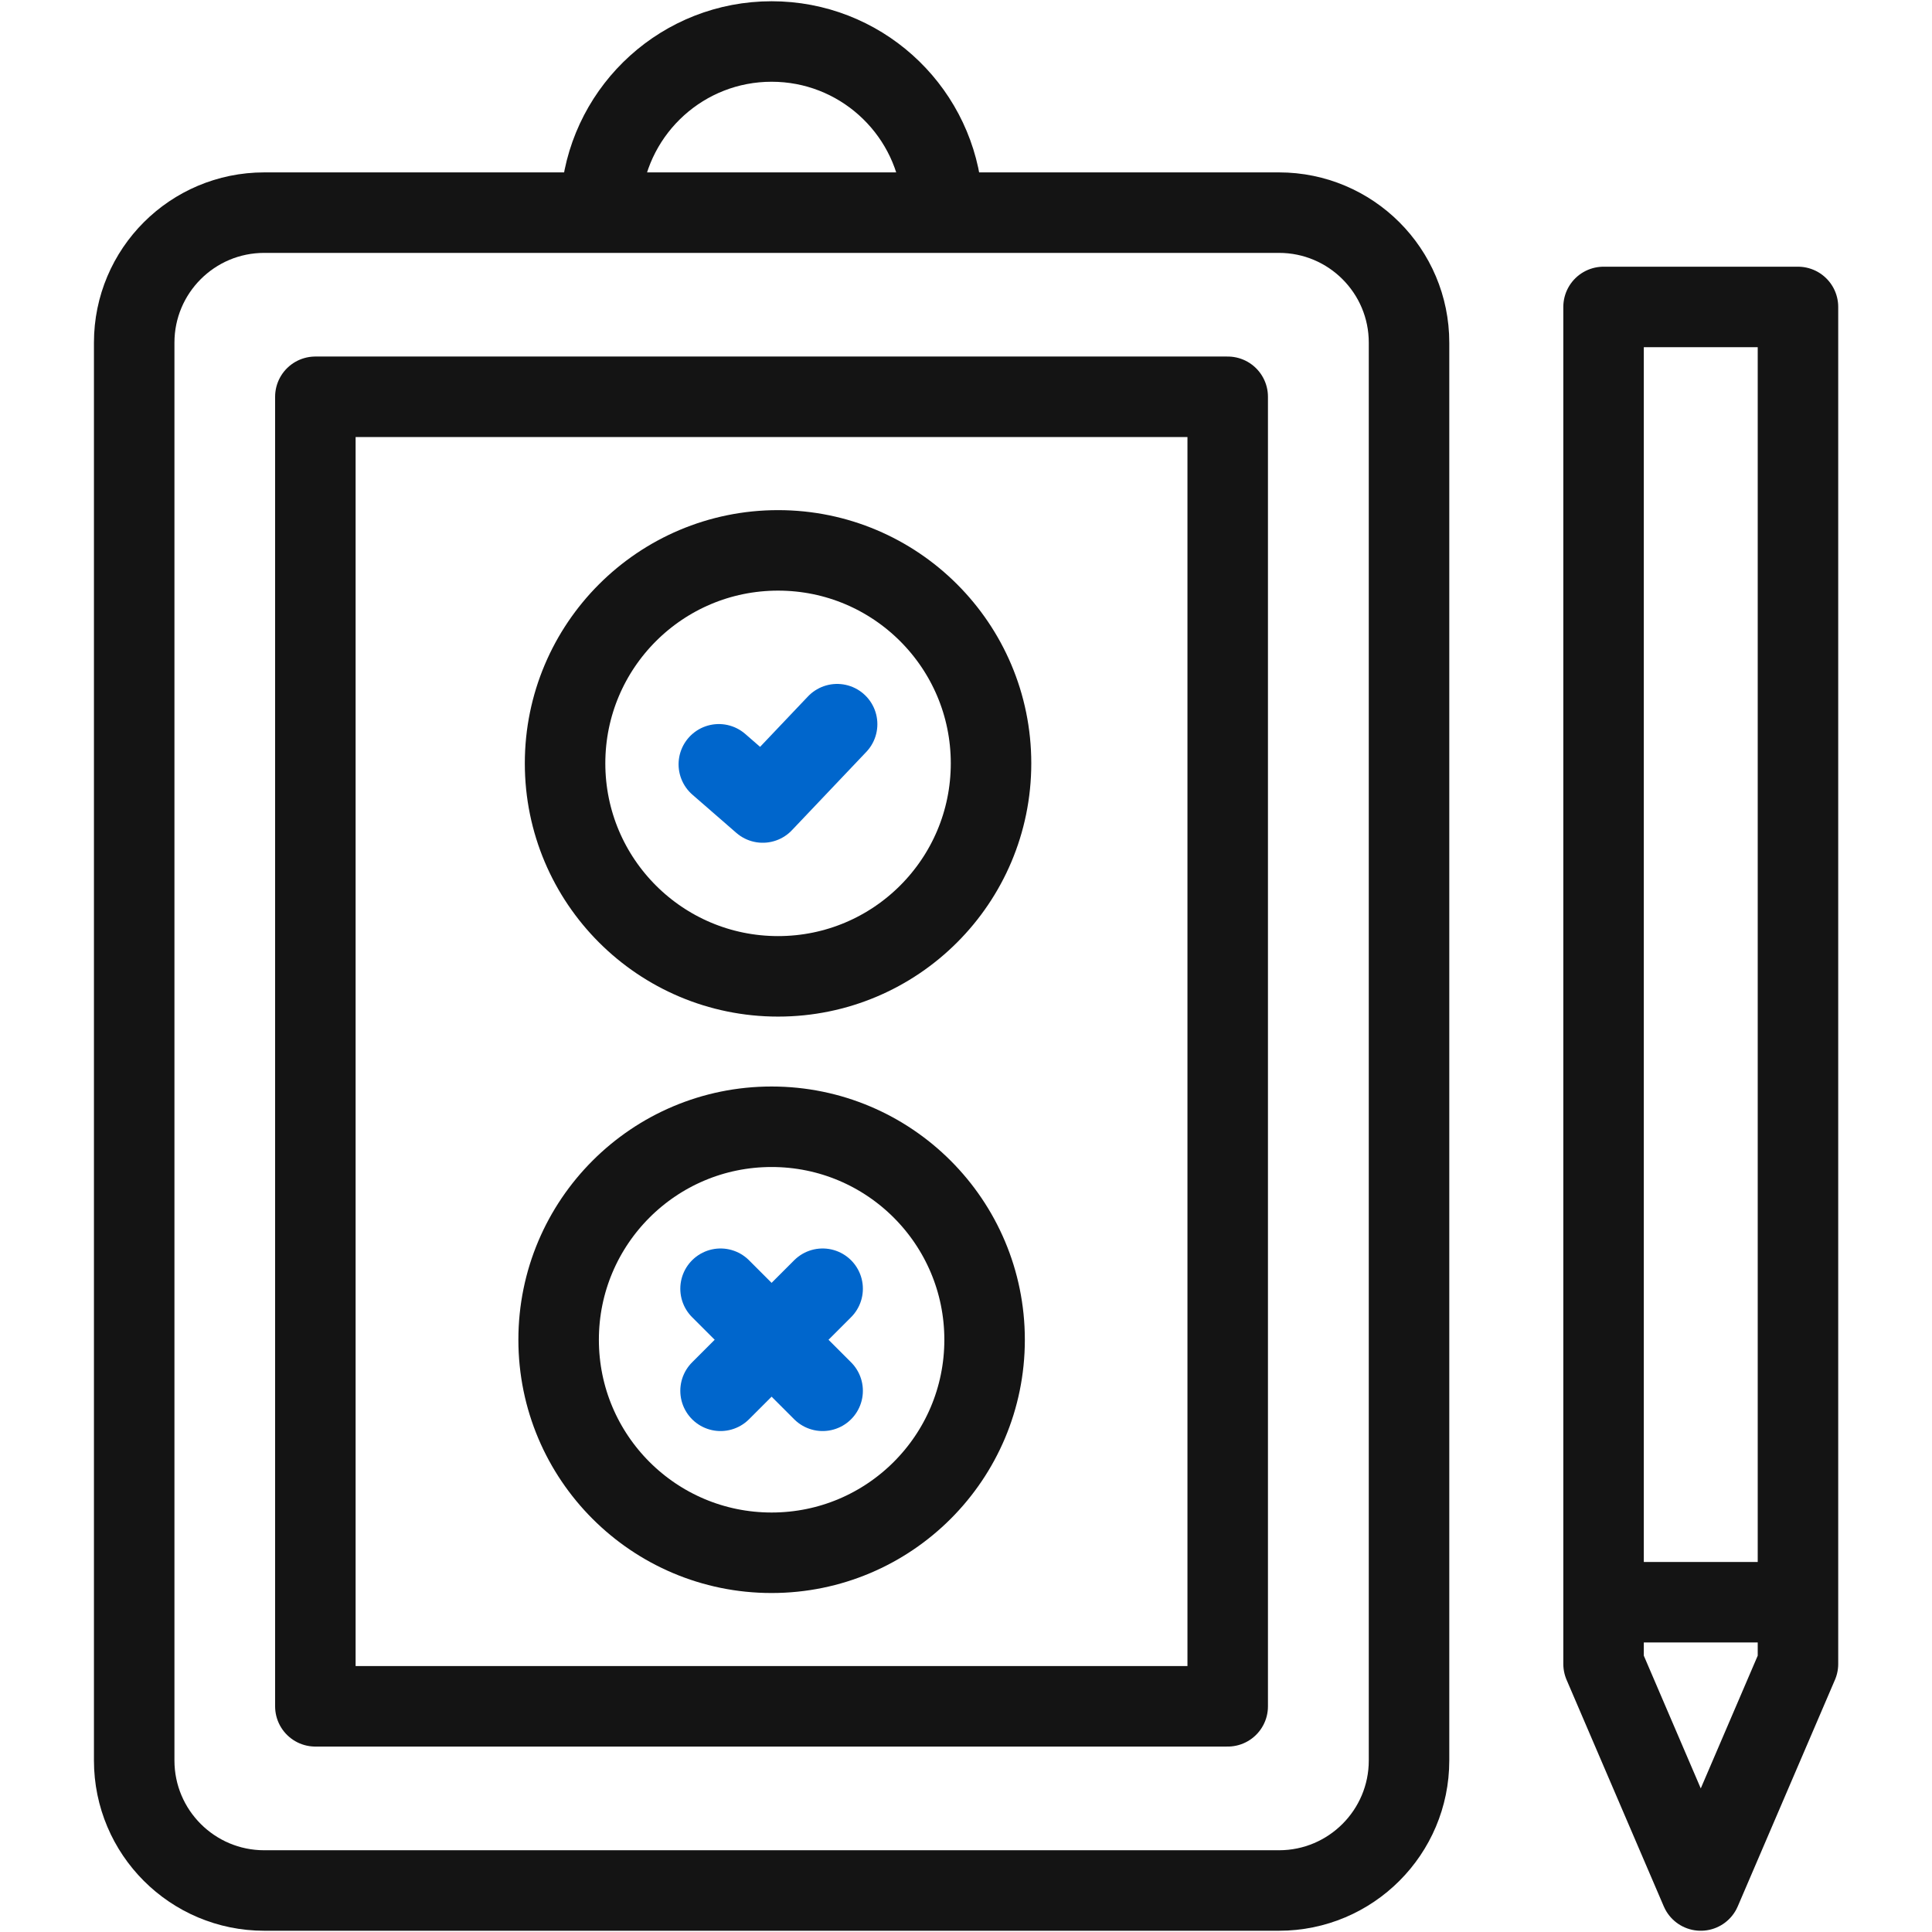
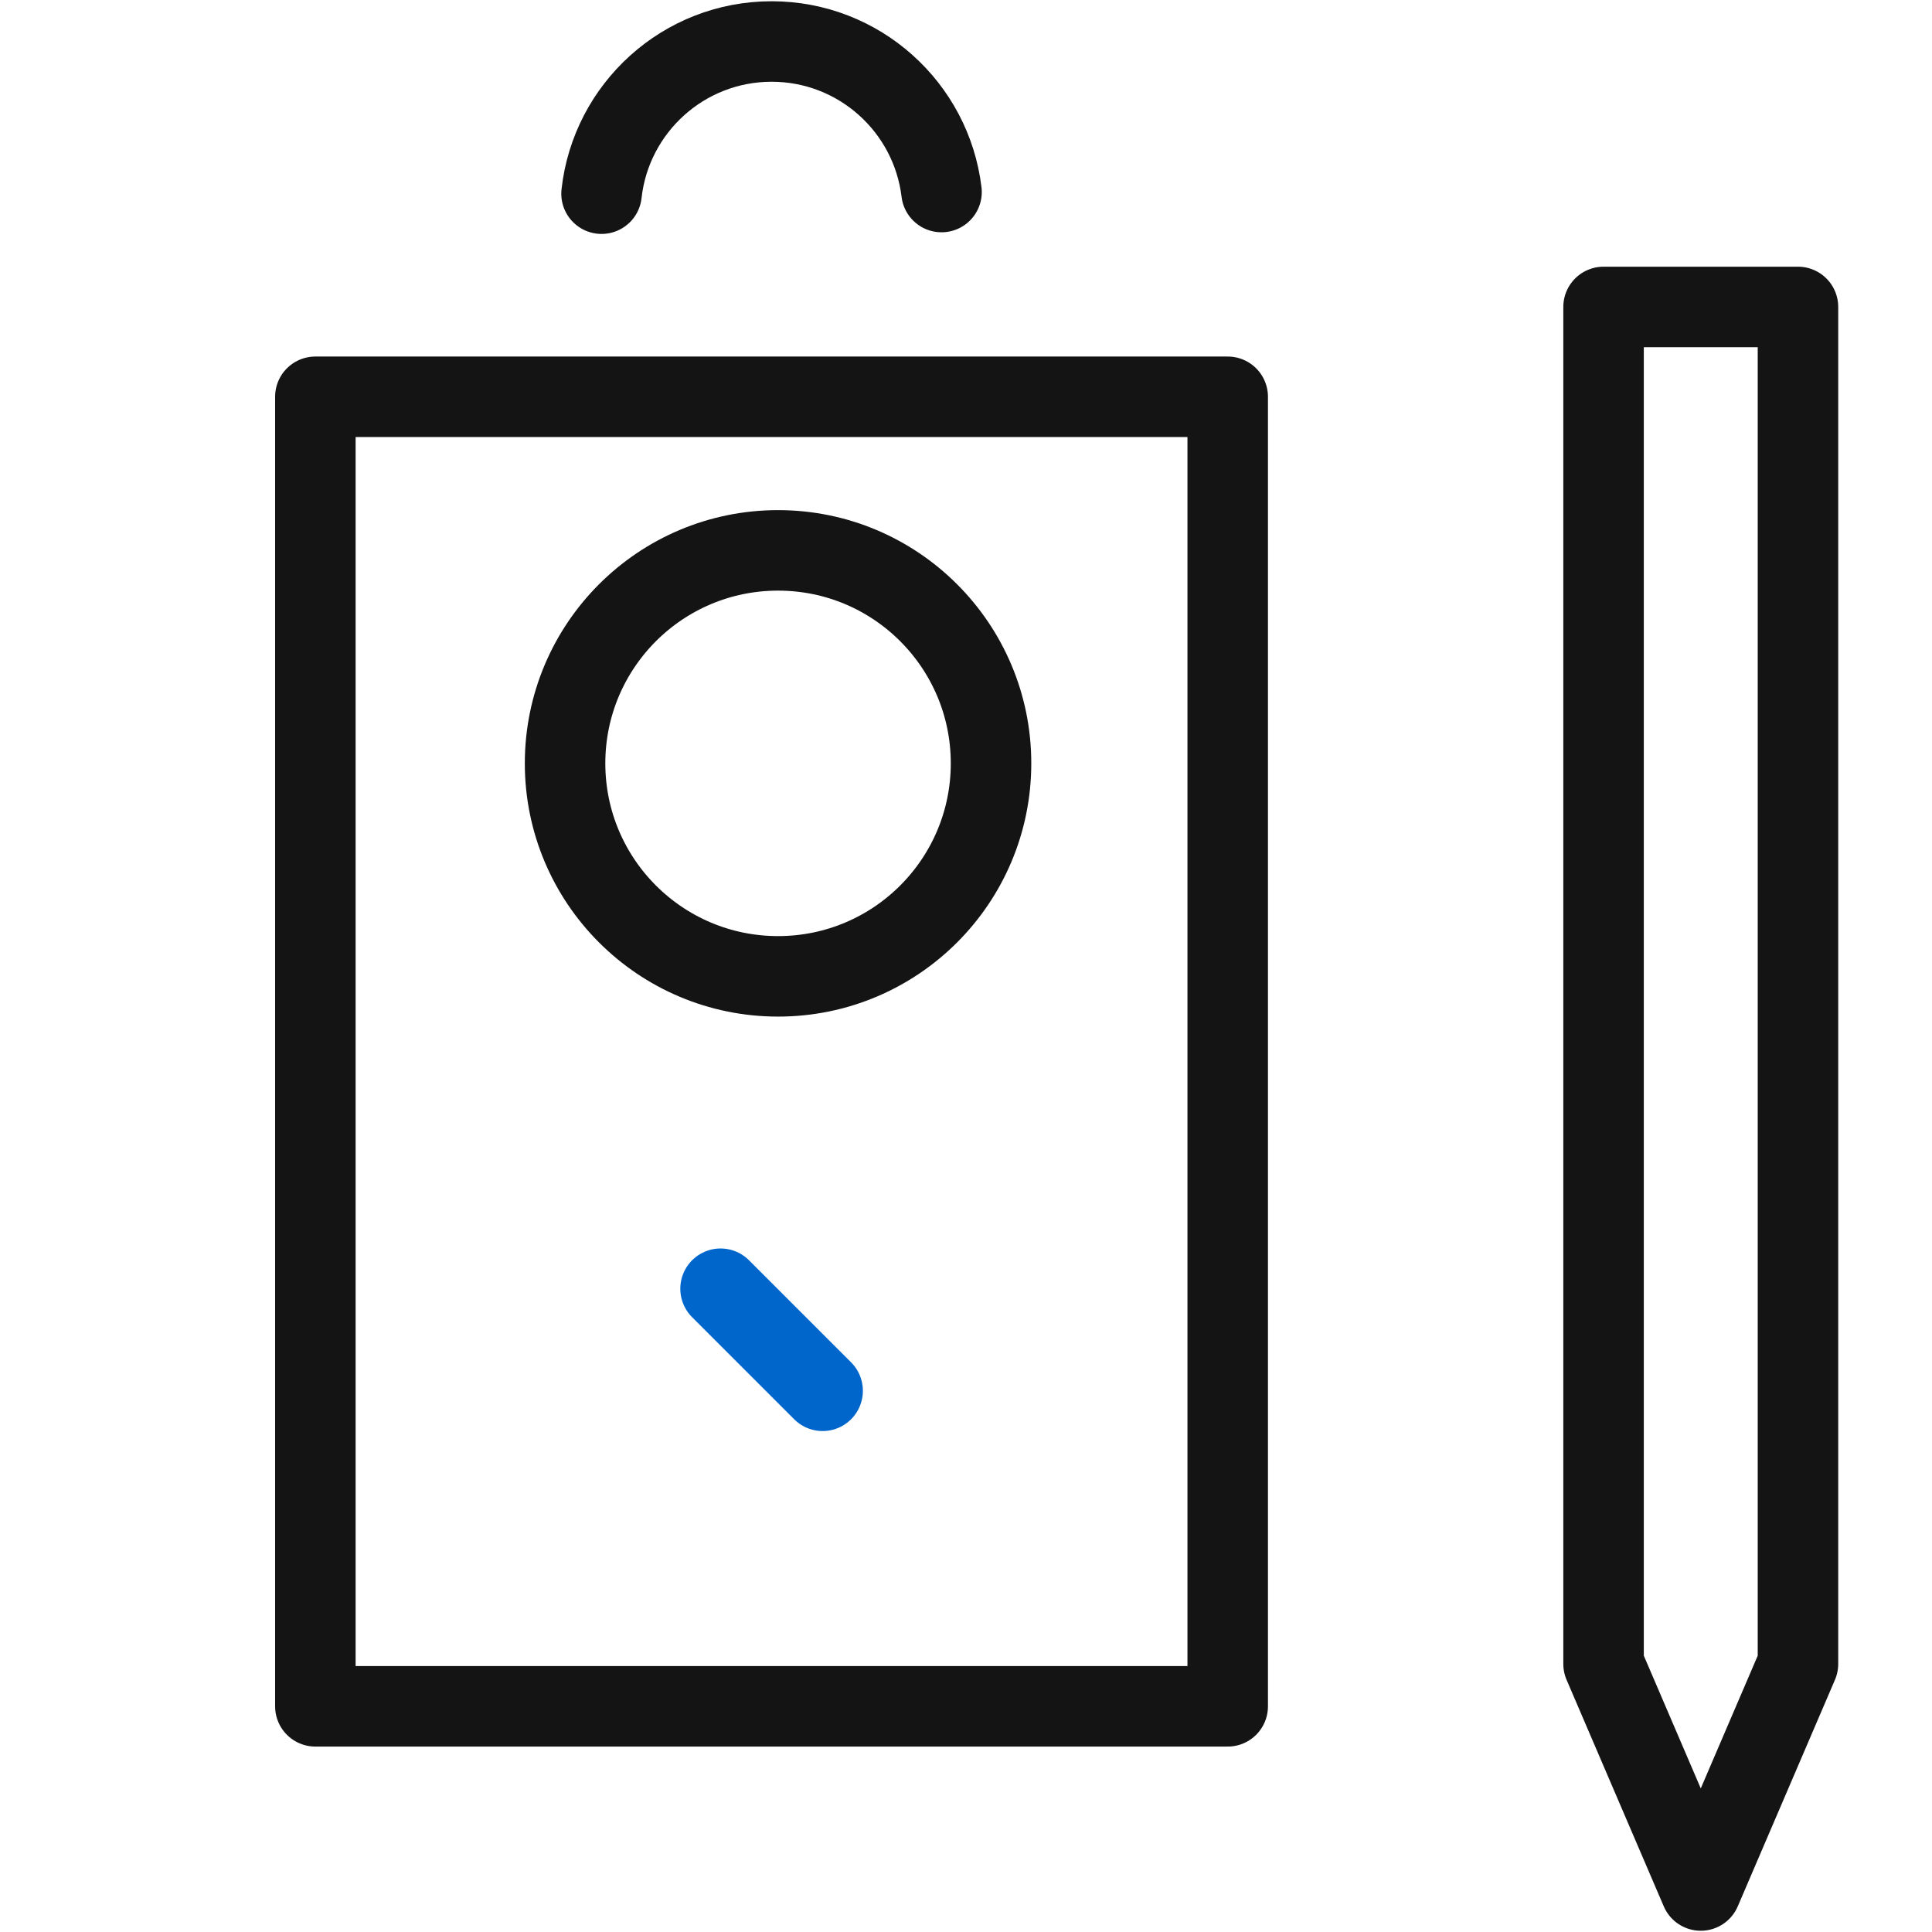
<svg xmlns="http://www.w3.org/2000/svg" width="48" height="48" viewBox="0 0 48 48" fill="none">
  <path d="M30.502 42.393L30.502 9.858L7.835 9.858L7.835 42.393L30.502 42.393Z" stroke="#141414" stroke-width="2" stroke-miterlimit="10" stroke-linecap="round" stroke-linejoin="round" />
  <path d="M14.945 4.812C15.18 2.685 16.982 1.031 19.171 1.031C21.346 1.031 23.139 2.664 23.392 4.771" stroke="#141414" stroke-width="2" stroke-miterlimit="10" stroke-linecap="round" stroke-linejoin="round" />
-   <path d="M31.776 46.969H6.565C4.78 46.969 3.334 45.522 3.334 43.738V8.513C3.334 6.729 4.78 5.283 6.565 5.283H31.776C33.56 5.283 35.007 6.729 35.007 8.513V43.738C35.007 45.522 33.56 46.969 31.776 46.969Z" stroke="#141414" stroke-width="2" stroke-miterlimit="10" stroke-linecap="round" stroke-linejoin="round" />
  <path d="M19.331 24.257C22.253 24.257 24.622 21.888 24.622 18.965C24.622 16.043 22.253 13.674 19.331 13.674C16.408 13.674 14.039 16.043 14.039 18.965C14.039 21.888 16.408 24.257 19.331 24.257Z" stroke="#141414" stroke-width="2" stroke-miterlimit="10" stroke-linecap="round" stroke-linejoin="round" />
-   <path d="M17.859 18.989L18.95 19.938L20.798 17.992" stroke="#0066CC" stroke-width="2" stroke-miterlimit="10" stroke-linecap="round" stroke-linejoin="round" />
-   <path d="M19.17 38.578C22.093 38.578 24.462 36.209 24.462 33.286C24.462 30.364 22.093 27.994 19.17 27.994C16.248 27.994 13.879 30.364 13.879 33.286C13.879 36.209 16.248 38.578 19.17 38.578Z" stroke="#141414" stroke-width="2" stroke-miterlimit="10" stroke-linecap="round" stroke-linejoin="round" />
-   <path d="M20.438 32.018L17.902 34.554" stroke="#0066CC" stroke-width="2" stroke-miterlimit="10" stroke-linecap="round" stroke-linejoin="round" />
  <path d="M20.438 34.554L17.902 32.018" stroke="#0066CC" stroke-width="2" stroke-miterlimit="10" stroke-linecap="round" stroke-linejoin="round" />
  <path d="M44.67 41.34L42.255 46.969L39.84 41.34V7.626H44.67V41.34Z" stroke="#141414" stroke-width="2" stroke-miterlimit="10" stroke-linecap="round" stroke-linejoin="round" />
-   <path d="M40.166 39.807H43.98" stroke="#141414" stroke-width="2" stroke-miterlimit="10" stroke-linecap="round" stroke-linejoin="round" />
</svg>